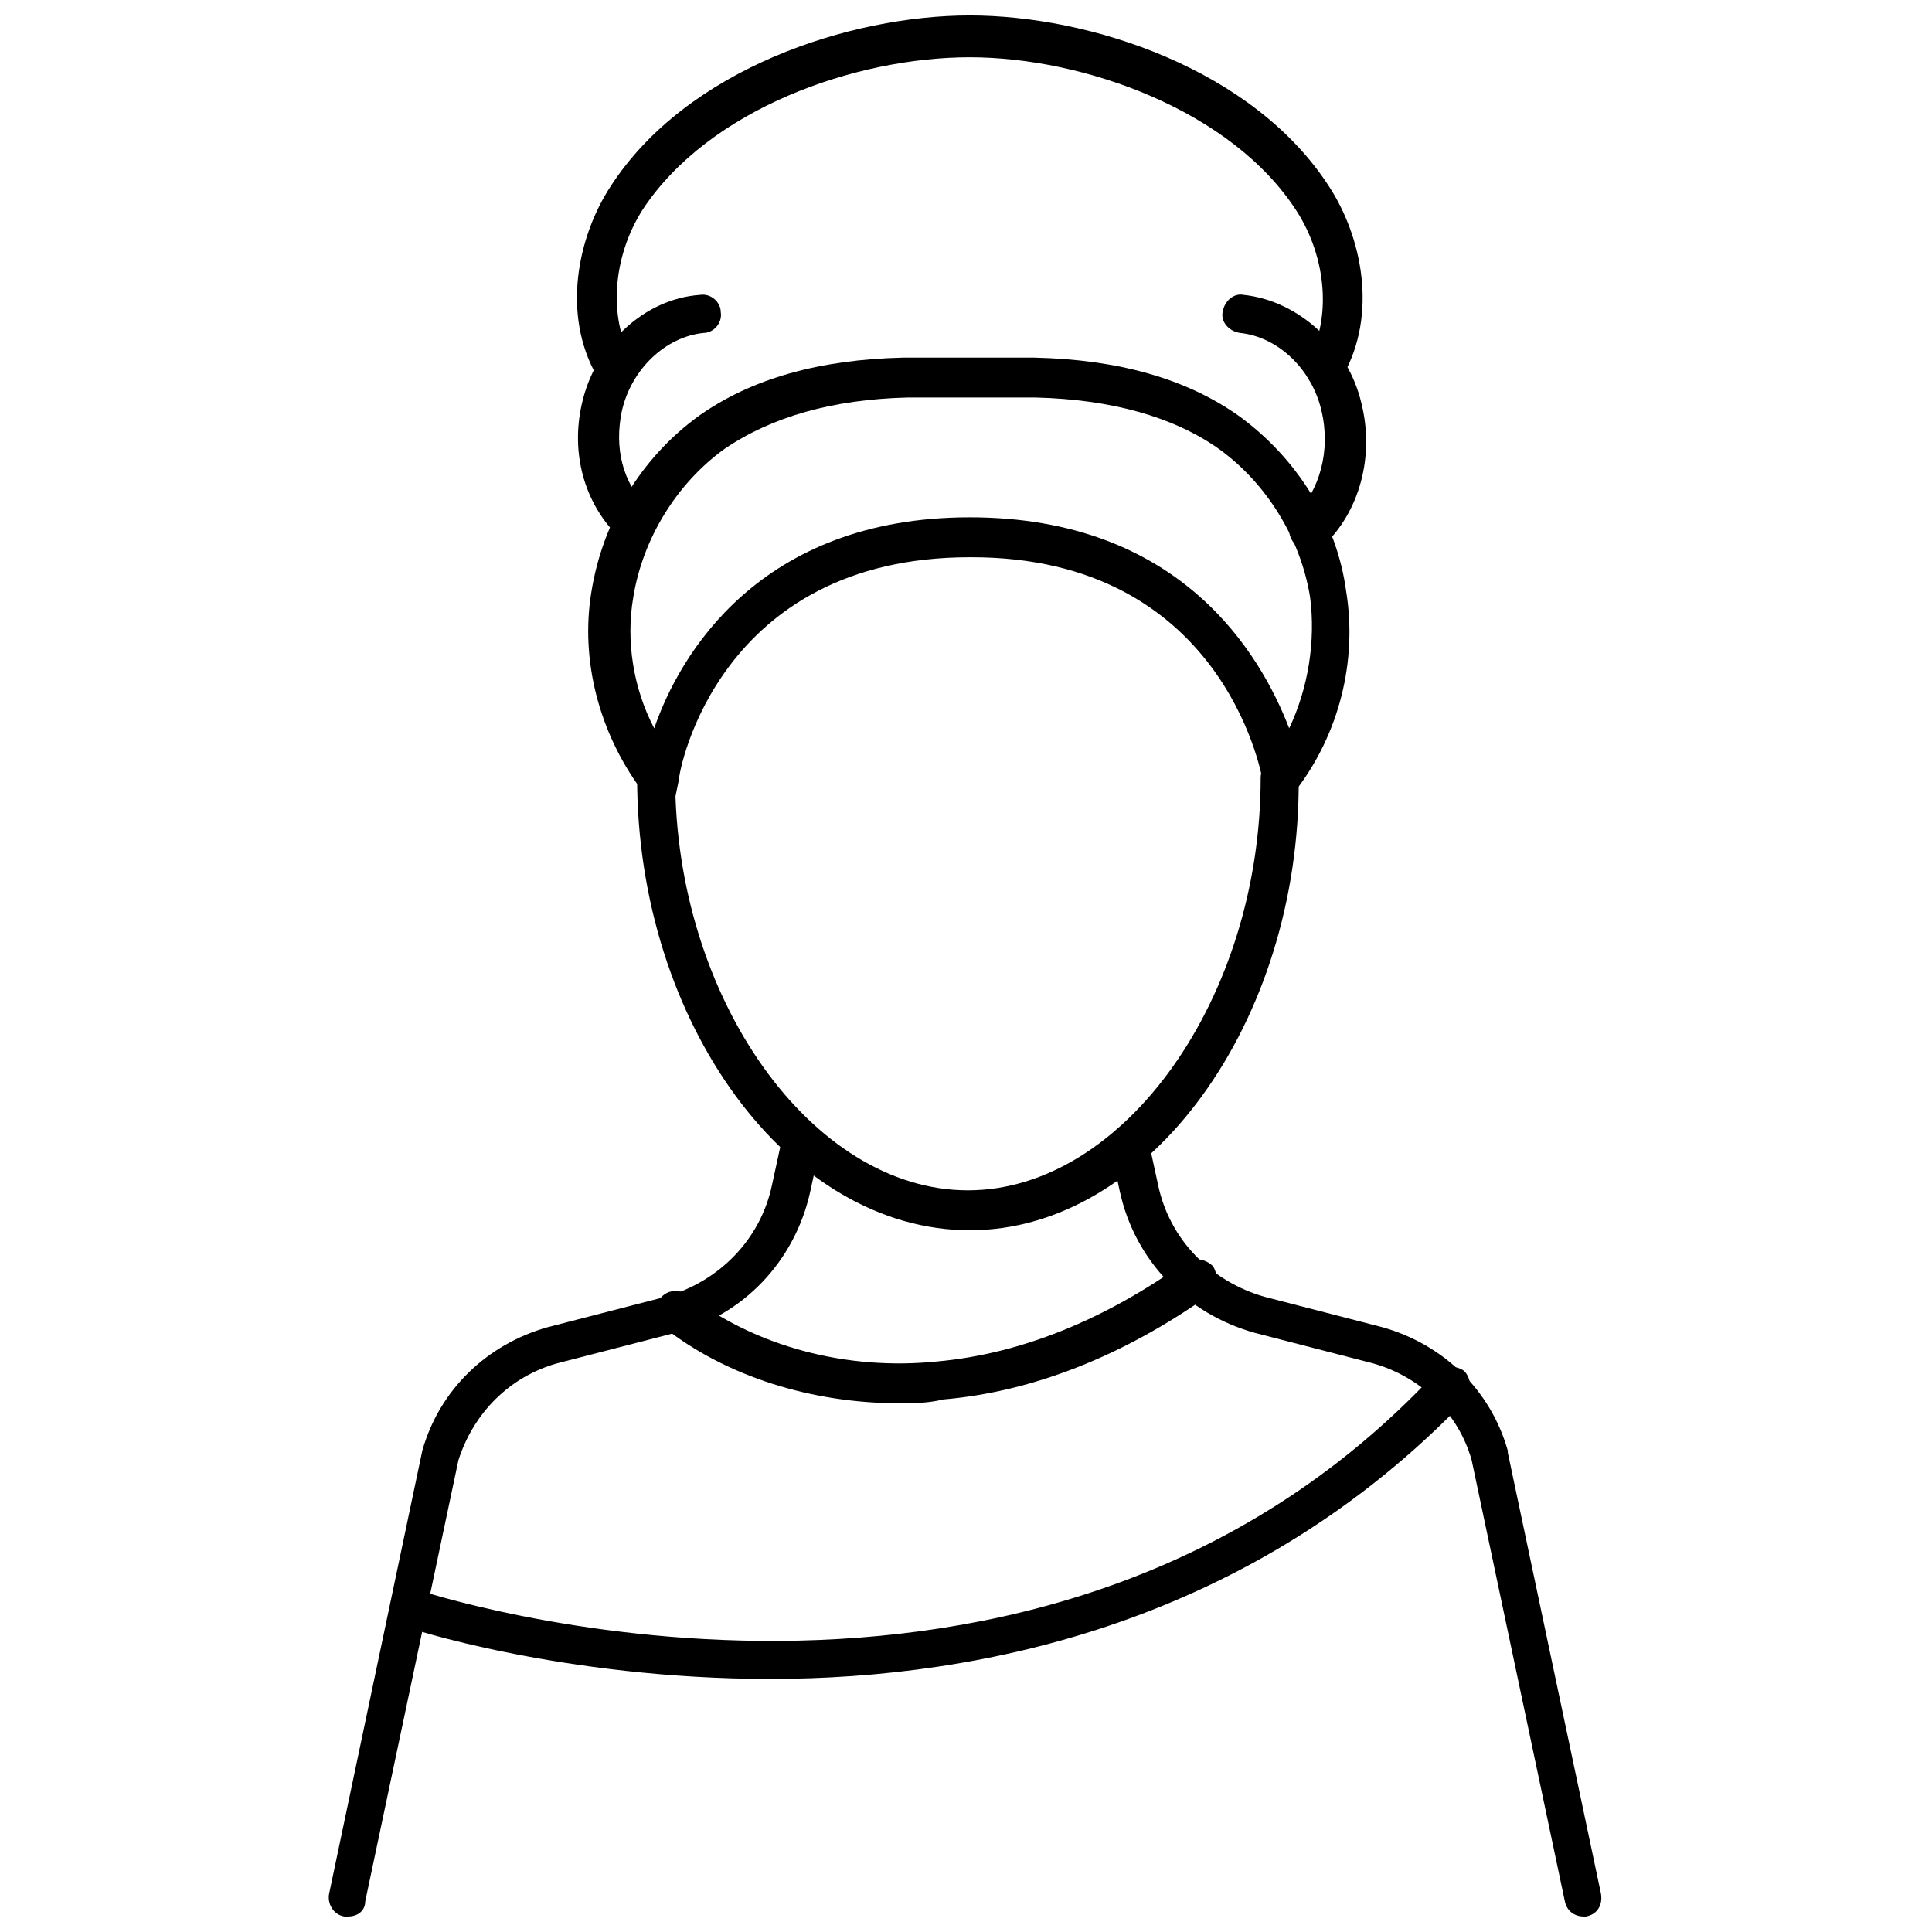
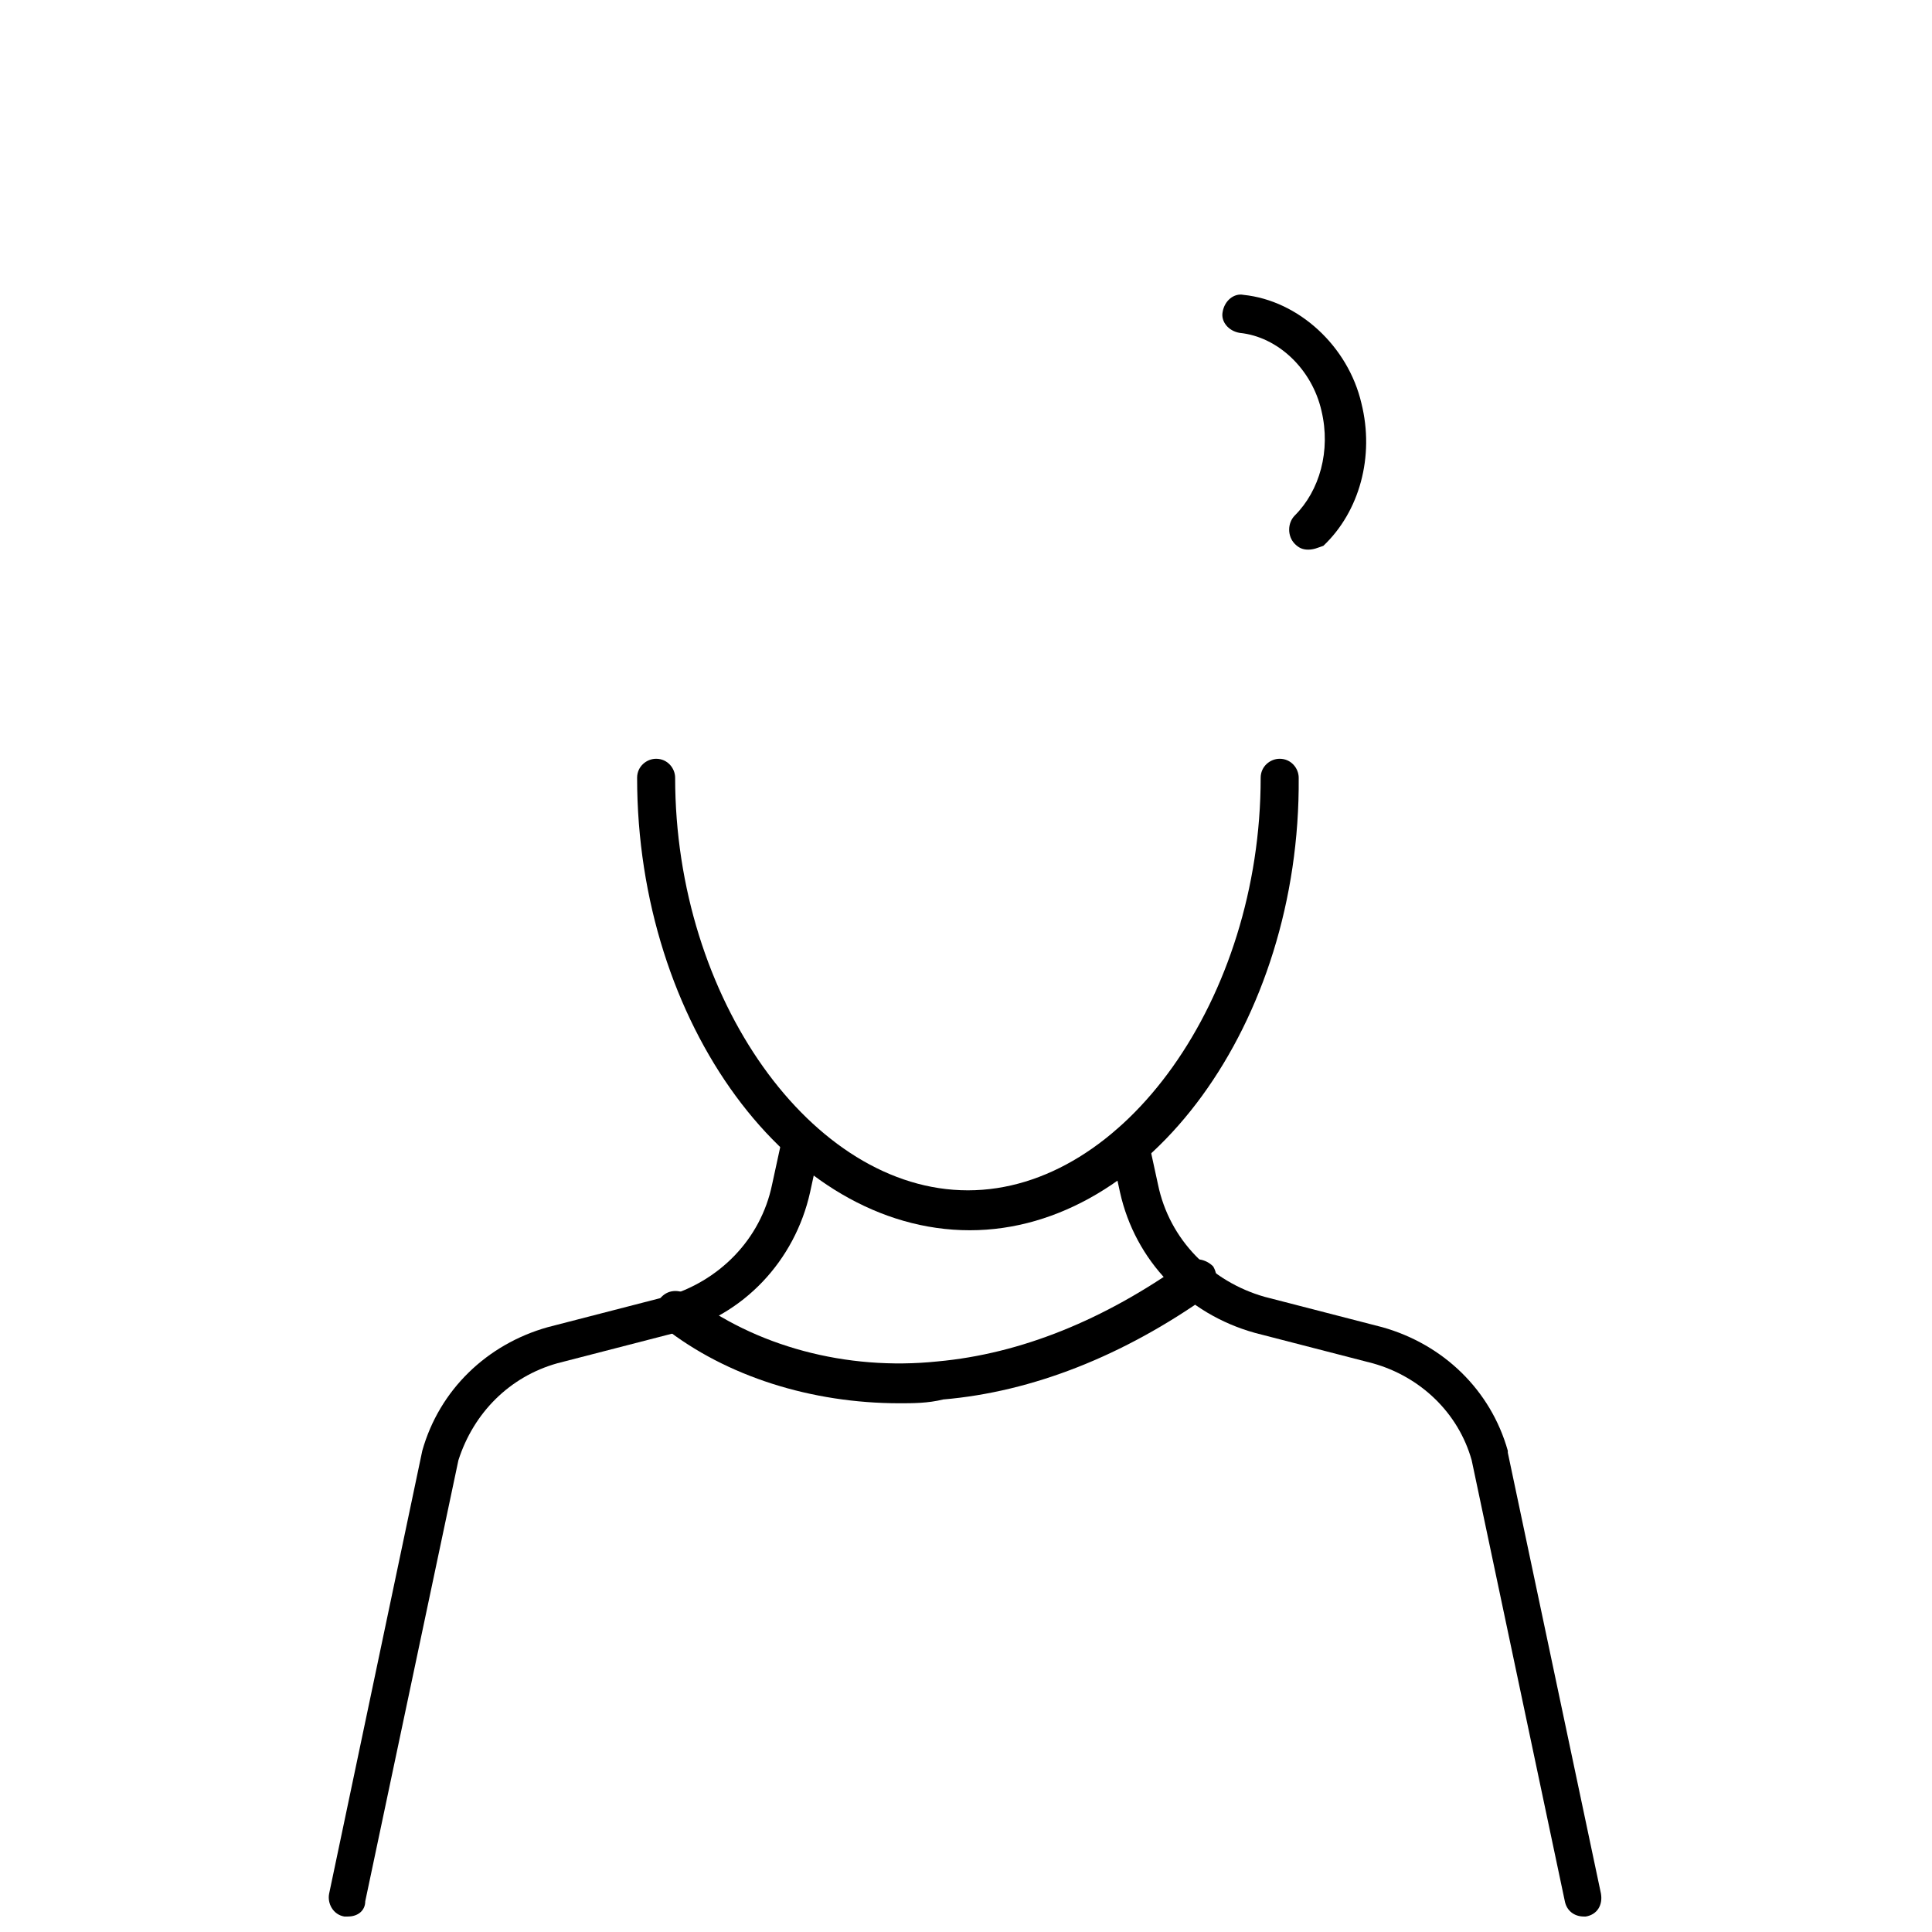
<svg xmlns="http://www.w3.org/2000/svg" width="800px" height="800px" version="1.1" viewBox="144 144 512 512">
  <defs>
    <clipPath id="c">
      <path d="m438 442h131v209.9h-131z" />
    </clipPath>
    <clipPath id="b">
      <path d="m231 442h131v209.9h-131z" />
    </clipPath>
    <clipPath id="a">
      <path d="m296 148.09h210v98.906h-210z" />
    </clipPath>
  </defs>
  <g clip-path="url(#c)">
    <path d="m563.74 651.9c-2.519 0-4.535-1.512-5.039-4.031l-24.688-116.88c-3.527-12.594-13.602-22.168-26.199-25.695l-31.234-8.062c-18.137-5.039-31.738-19.145-35.77-37.281l-2.519-11.586c-0.504-3.023 1.008-5.543 4.031-6.047 3.023-0.504 5.543 1.008 6.047 4.031l2.519 11.586c3.023 14.609 14.105 25.695 28.215 29.727l31.234 8.062c16.121 4.535 28.719 16.625 33.25 32.746v0.504l24.688 116.88c0.504 3.023-1.008 5.543-4.031 6.047h-0.504z" />
  </g>
  <g clip-path="url(#b)">
    <path d="m236.26 651.9h-1.008c-3.023-0.504-4.535-3.527-4.031-6.047l24.688-117.39c4.535-16.121 17.129-28.215 33.25-32.746l31.234-8.062c14.105-4.031 25.191-15.113 28.215-29.727l2.519-11.586c0.504-3.023 3.527-4.535 6.047-4.031 3.023 0.504 4.535 3.527 4.031 6.047l-2.519 11.586c-4.031 18.137-17.633 32.746-35.77 37.281l-31.234 8.062c-12.594 3.527-22.168 13.098-26.199 25.695l-24.688 116.88c-0.004 2.519-2.016 4.031-4.535 4.031z" />
  </g>
  <path d="m401.01 470.03c-47.863 0-88.168-54.914-88.168-119.91 0-3.023 2.519-5.039 5.039-5.039 3.023 0 5.039 2.519 5.039 5.039 0 58.441 36.273 109.33 77.586 109.33s77.586-50.883 77.586-109.33c0-3.023 2.519-5.039 5.039-5.039 3.023 0 5.039 2.519 5.039 5.039 0.5 64.992-39.805 119.91-87.16 119.91z" />
-   <path d="m321.4 362.71-7.559-9.574c-11.082-15.113-16.121-34.258-13.098-52.395 3.023-18.641 13.098-35.266 28.215-46.352 14.105-10.078 32.242-15.113 54.41-15.617h34.762c22.168 0.504 40.305 5.543 54.41 15.617 15.113 11.082 25.695 27.711 28.215 46.352 3.023 18.641-2.016 37.785-13.098 52.395l-7.051 9.574-2.016-12.09c-0.504-2.519-11.082-58.945-77.082-58.945h-0.504c-66.504 0-77.082 56.426-77.082 58.945zm79.605-81.617c55.922 0 77.082 36.273 84.641 55.922 5.039-10.578 7.055-23.176 5.543-34.762-2.519-15.617-11.586-30.23-24.184-39.297-12.09-8.566-28.719-13.098-48.367-13.602h-34.258c-19.648 0.504-35.77 5.039-48.367 13.602-12.594 9.07-21.664 23.68-24.184 39.297-2.016 11.586 0 24.184 5.543 34.762 6.547-19.141 27.707-55.922 83.633-55.922z" />
  <path d="m490.68 289.66c-1.512 0-2.519-0.504-3.527-1.512-2.016-2.016-2.016-5.543 0-7.559 6.551-6.551 9.574-17.129 7.055-27.711-2.519-11.082-11.586-19.648-21.664-20.656-3.023-0.504-5.039-3.023-4.535-5.543 0.504-3.023 3.023-5.039 5.543-4.535 14.609 1.512 27.711 13.602 31.234 28.719 3.527 14.105-0.504 28.719-10.078 37.785-1.508 0.508-2.516 1.012-4.027 1.012z" />
-   <path d="m311.33 287.65c-1.512 0-2.519-0.504-3.527-1.512-9.07-9.07-12.594-22.168-9.574-35.266 3.527-15.617 16.625-27.711 31.234-28.719 3.023-0.504 5.543 2.016 5.543 4.535 0.504 3.023-2.016 5.543-4.535 5.543-10.078 1.008-19.145 9.574-21.664 20.656-2.016 9.574 0 19.145 7.055 25.695 2.016 2.016 2.016 5.543 0 7.559-2.012 1.004-3.523 1.508-4.531 1.508z" />
  <g clip-path="url(#a)">
-     <path d="m495.22 246.84c-1.008 0-2.016 0-2.519-0.504-2.519-1.512-3.527-4.535-2.016-7.055 6.047-10.578 5.039-26.703-3.023-39.297-17.129-26.703-56.426-40.809-86.656-40.809-30.227 0-69.02 13.605-86.652 40.305-8.062 12.594-9.07 28.719-3.023 39.297 1.512 2.519 0.504 5.543-2.016 7.055s-5.543 0.504-7.055-2.016c-9.574-16.625-5.039-37.281 3.527-50.383 20.152-31.234 63.48-45.344 95.219-45.344 31.738 0 75.066 14.105 95.219 45.344 8.566 13.098 13.098 33.754 3.527 50.383-1.004 2.016-3.019 3.023-4.531 3.023z" />
-   </g>
+     </g>
  <path d="m382.36 515.88c-23.176 0-45.848-7.055-62.473-20.152-2.519-2.016-2.519-5.039-1.008-7.559 2.016-2.519 5.039-2.519 7.559-1.008 17.633 13.602 41.816 20.152 66 17.633 22.168-2.016 44.336-11.082 65.496-26.199 2.519-1.512 5.543-1.008 7.559 1.008 1.512 2.519 1.008 5.543-1.008 7.559-22.672 16.121-46.855 25.695-70.535 27.711-4.031 1.008-8.062 1.008-11.59 1.008z" />
-   <path d="m348.11 588.93c-54.914 0-96.73-13.602-97.234-14.105-2.519-1.008-4.031-4.031-3.023-6.551 1.008-2.519 4.031-4.031 6.551-3.023 1.512 0.504 165.25 54.914 270.04-57.434 2.016-2.016 5.543-2.016 7.559-0.504 2.016 2.016 2.016 5.543 0.504 7.559-56.43 58.945-127.97 74.059-184.4 74.059z" />
</svg>